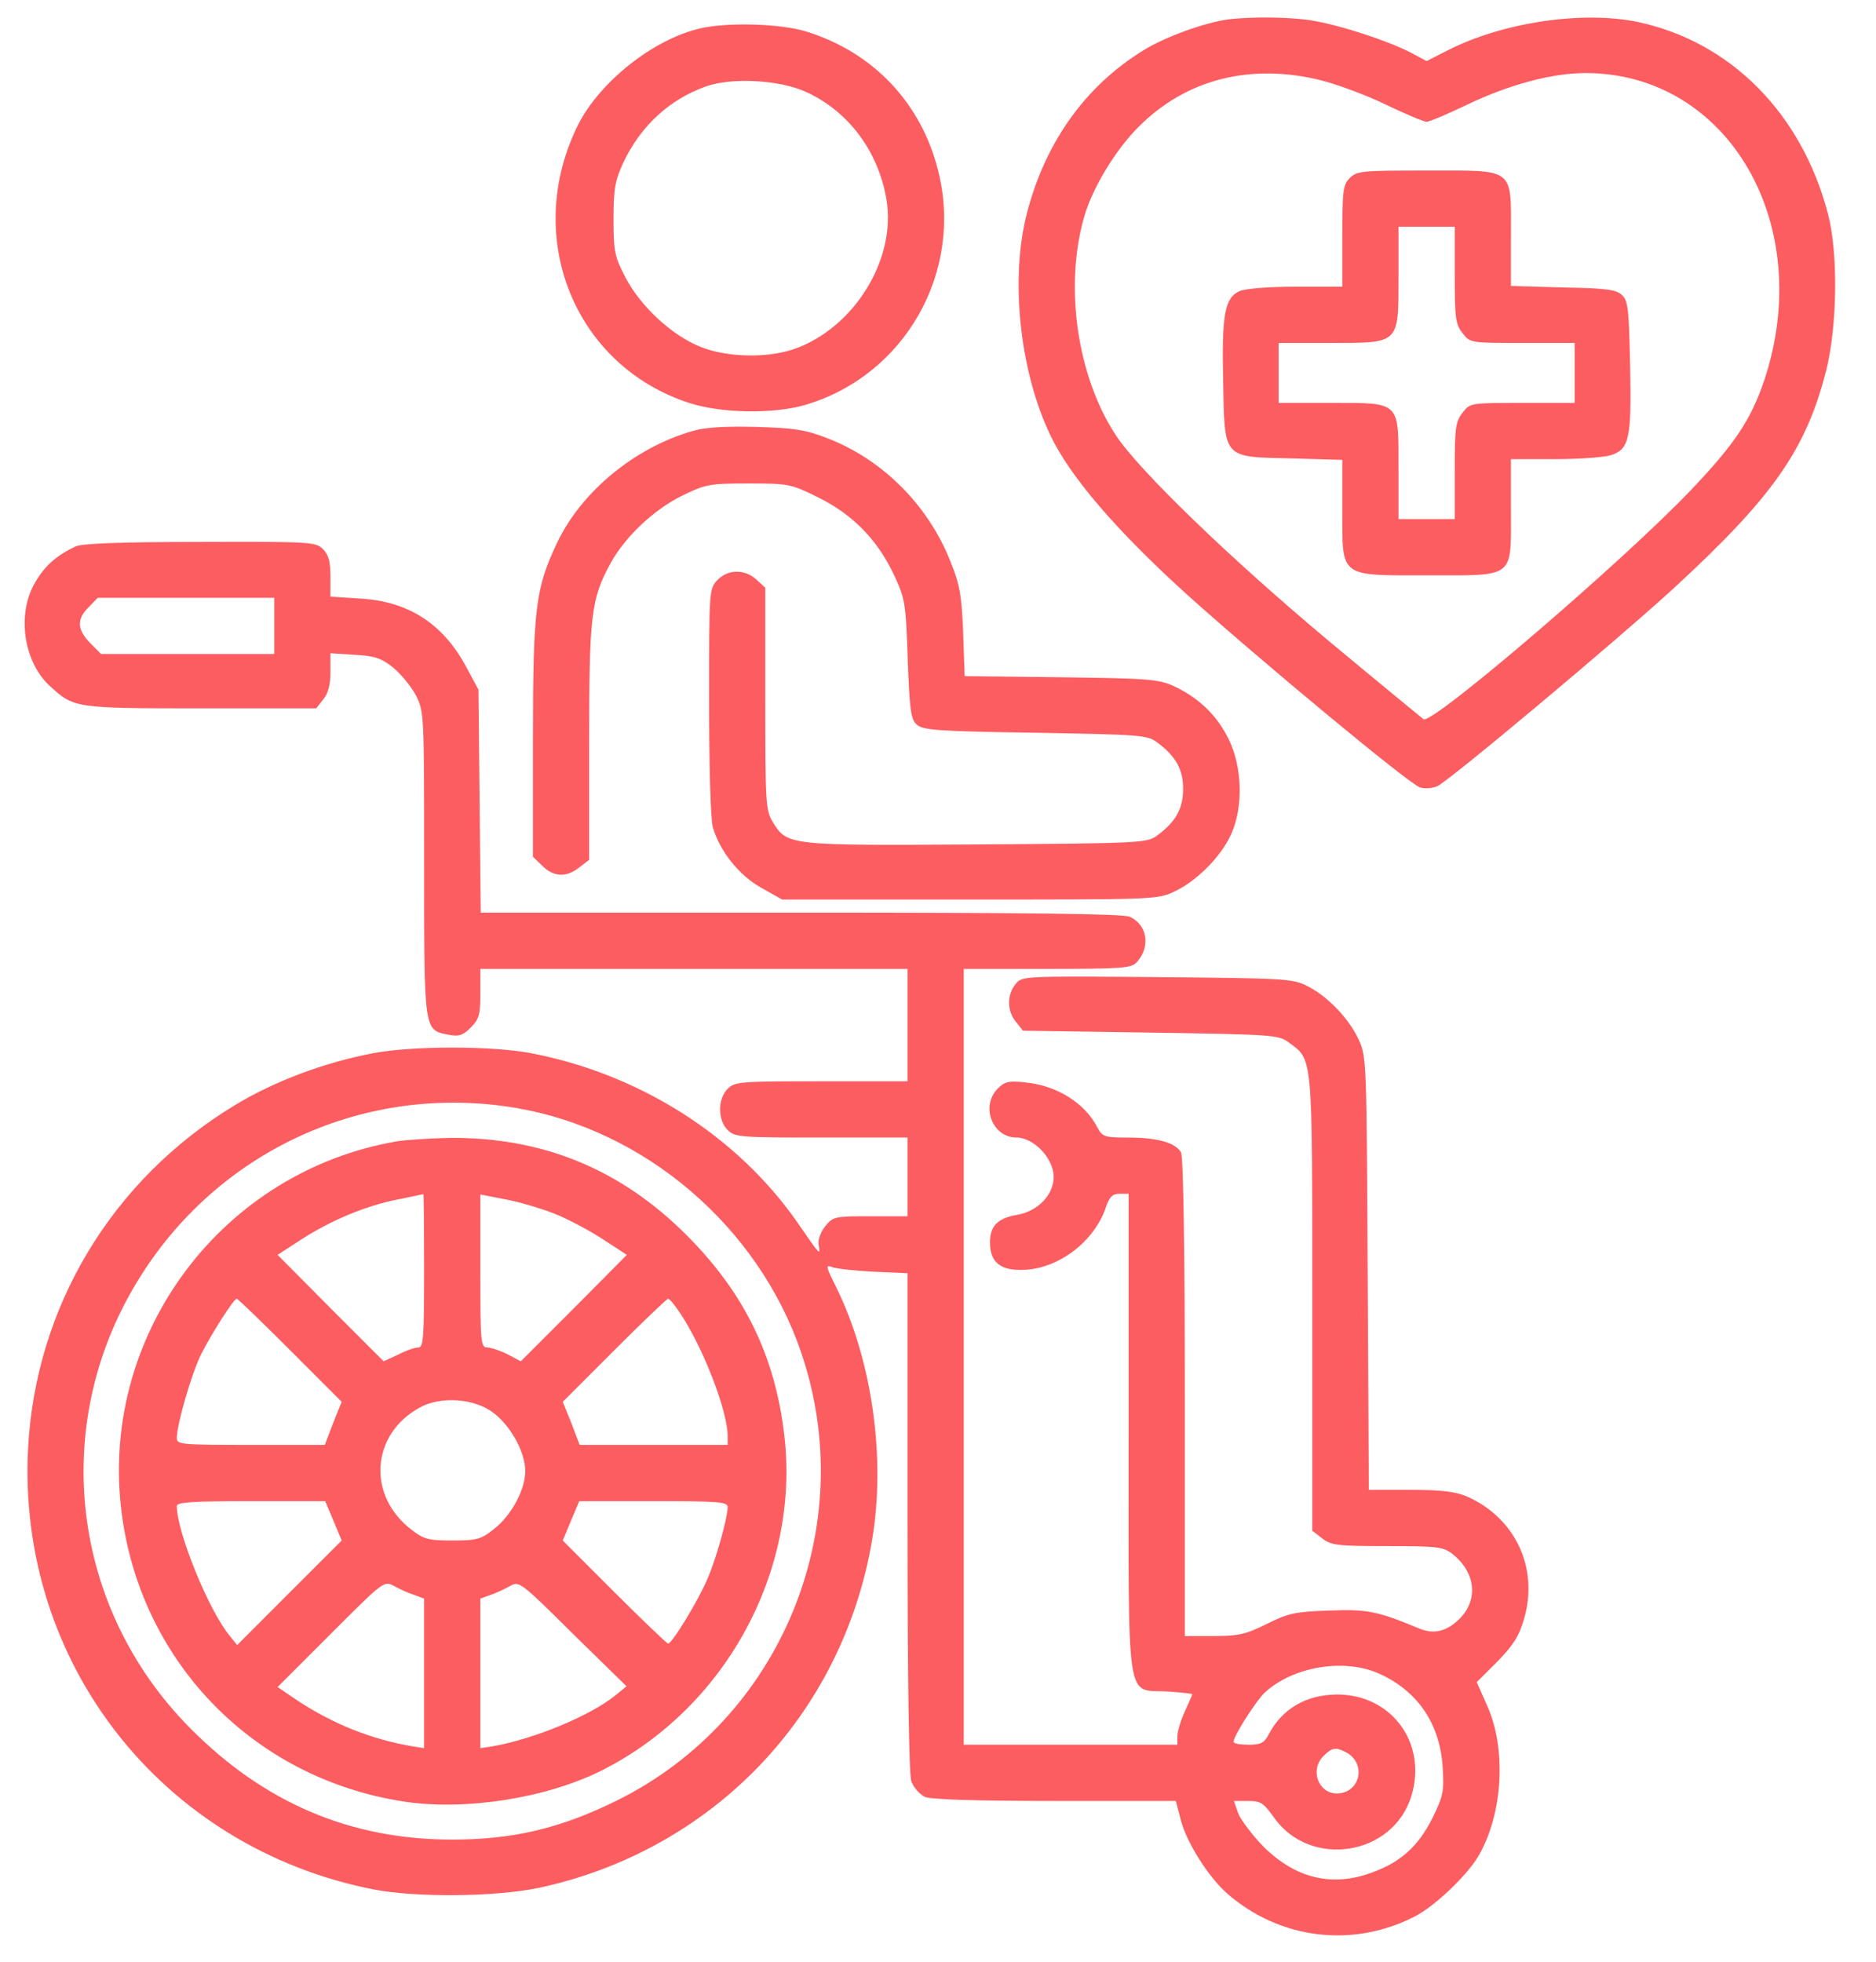
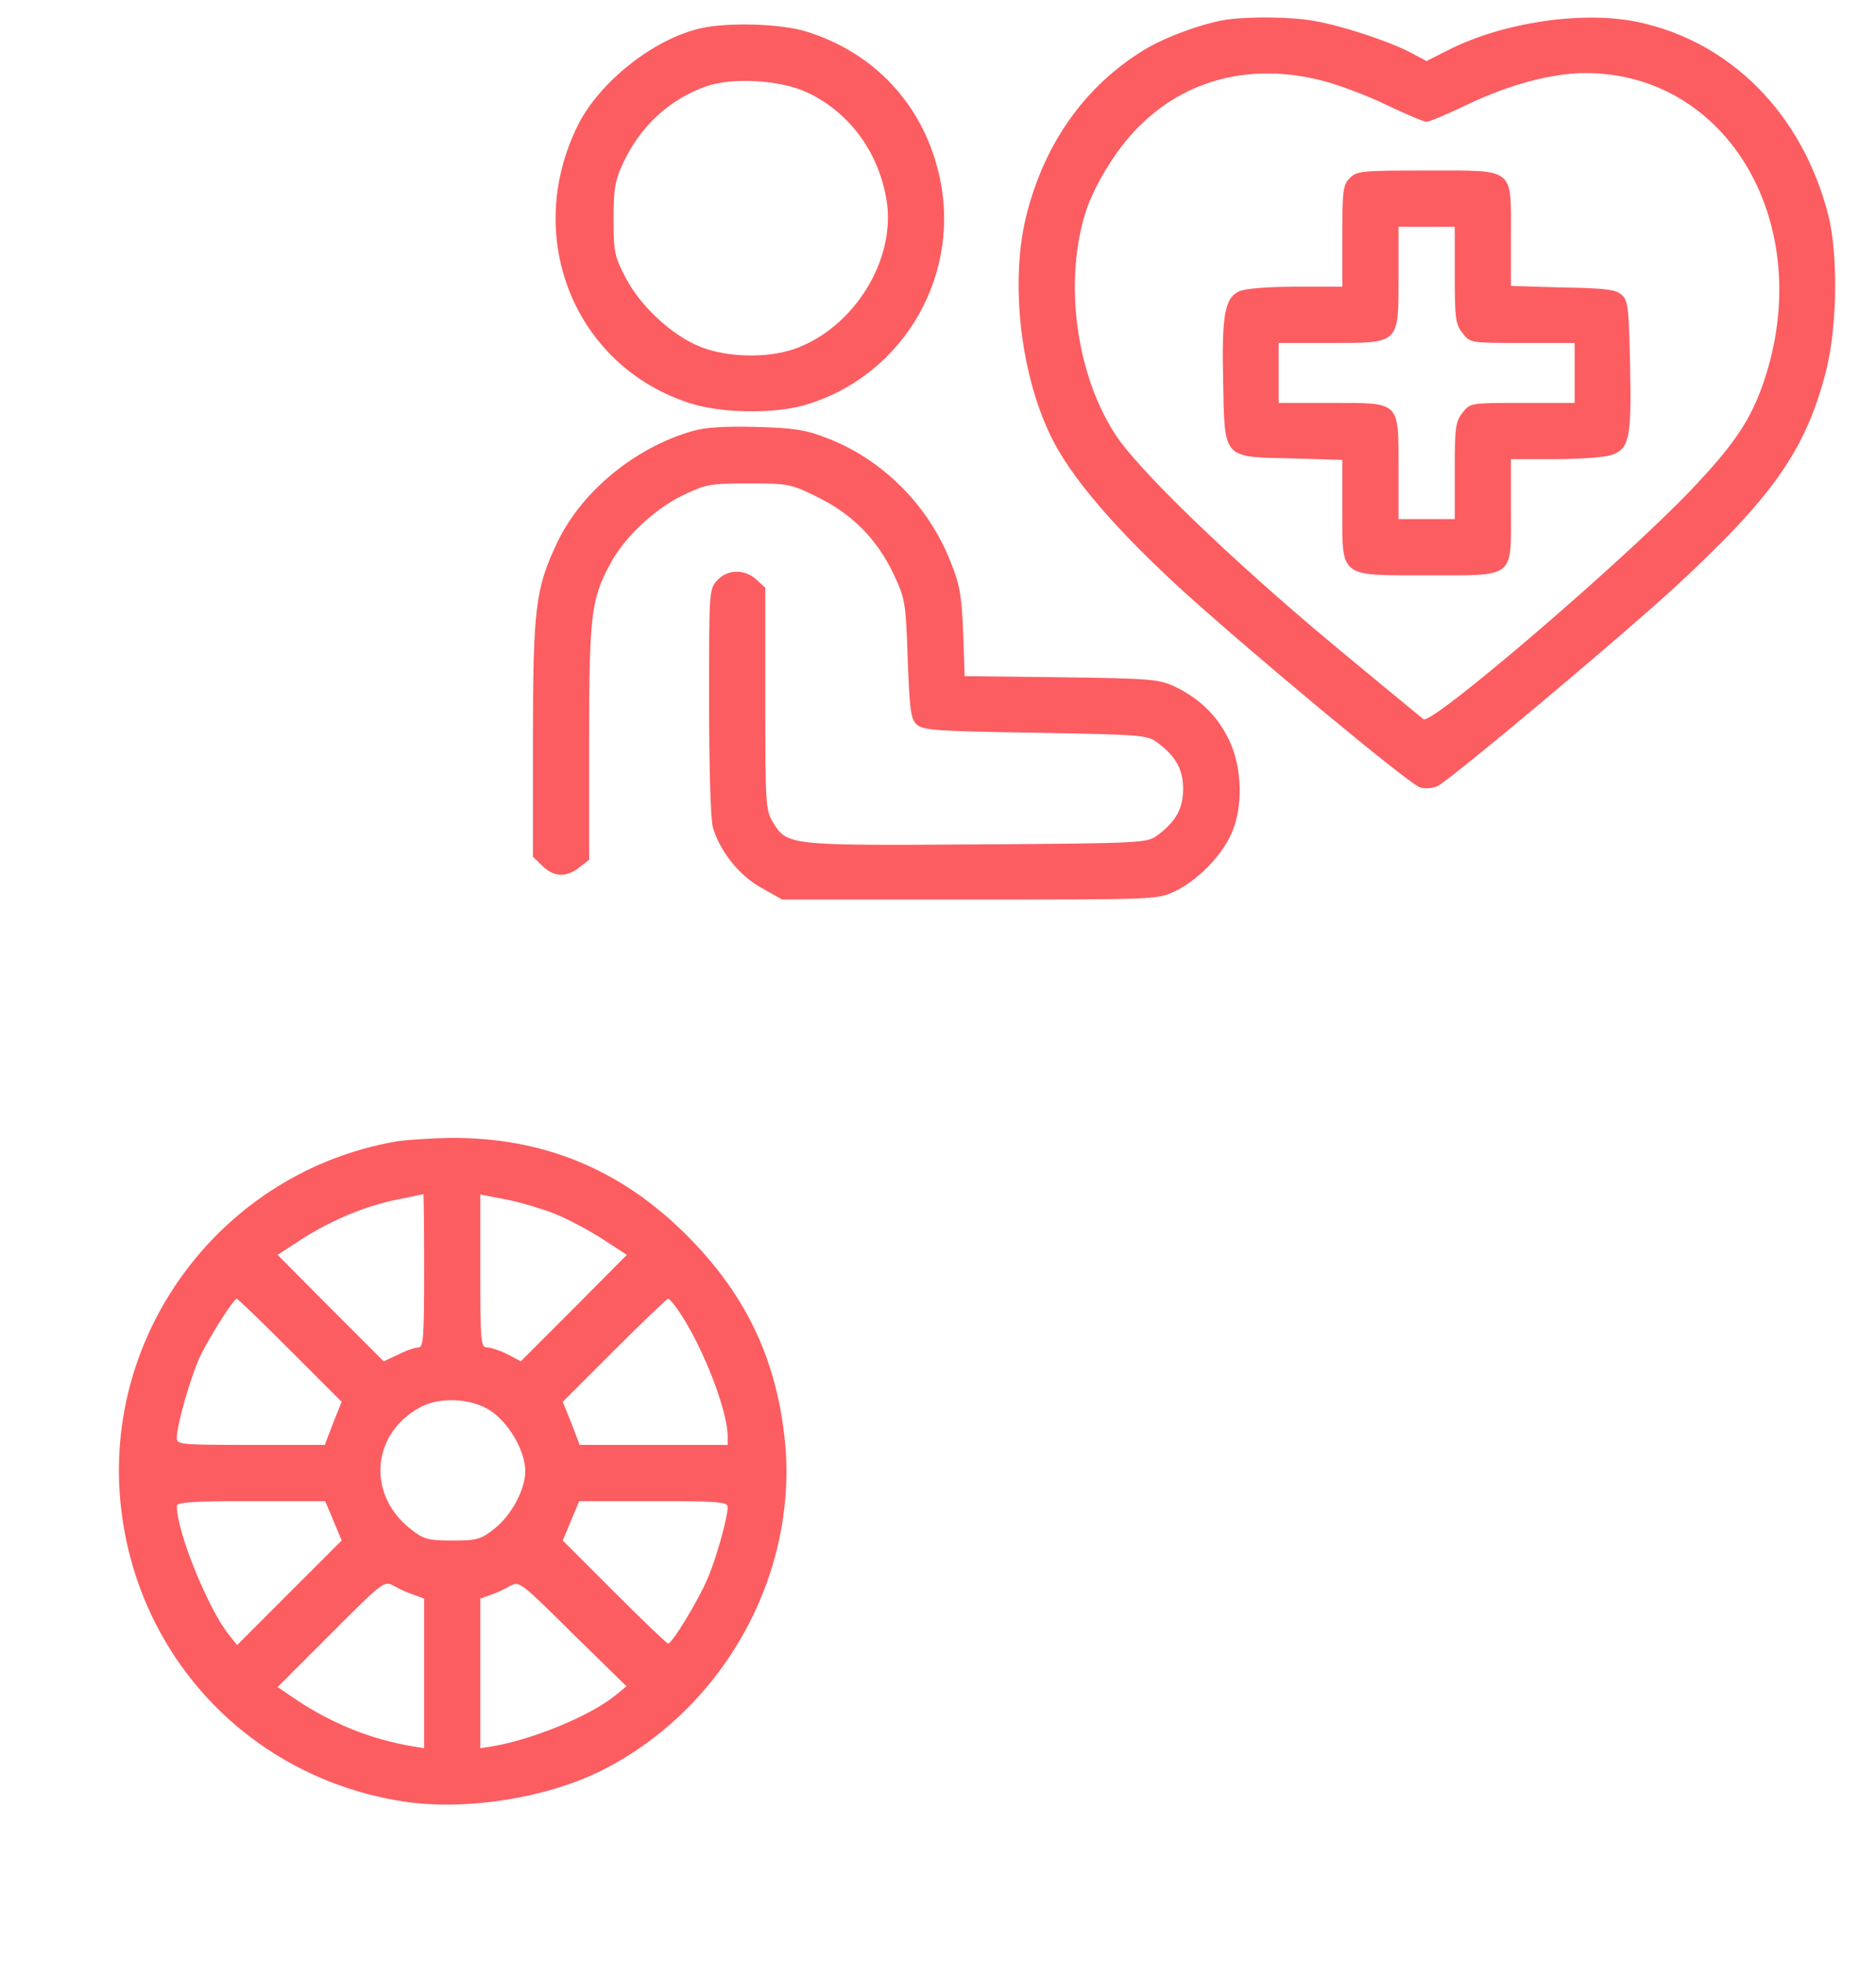
<svg xmlns="http://www.w3.org/2000/svg" width="44" height="46" viewBox="0 0 44 46" fill="none">
  <path d="M28.8 0.456C28.264 0.527 27.315 0.869 26.823 1.177C25.461 2.012 24.52 3.33 24.09 4.983C23.685 6.521 23.914 8.692 24.626 10.186C25.083 11.162 26.172 12.427 27.807 13.912C29.495 15.433 33.081 18.413 33.309 18.465C33.423 18.5 33.599 18.483 33.705 18.439C33.995 18.307 37.967 14.976 39.251 13.798C41.58 11.654 42.353 10.555 42.828 8.701C43.092 7.663 43.118 5.941 42.872 5.009C42.257 2.662 40.595 0.984 38.425 0.518C37.133 0.245 35.26 0.518 33.96 1.177L33.459 1.432L33.063 1.221C32.545 0.957 31.481 0.606 30.831 0.492C30.321 0.395 29.345 0.386 28.8 0.456ZM31.006 1.889C31.384 1.986 32.07 2.241 32.518 2.46C32.975 2.68 33.397 2.856 33.459 2.856C33.52 2.856 33.942 2.68 34.399 2.46C35.383 1.986 36.403 1.713 37.185 1.713C40.543 1.713 42.608 5.282 41.369 8.947C41.061 9.852 40.675 10.423 39.664 11.487C38.055 13.174 33.599 16.989 33.388 16.866C33.336 16.822 32.334 16.004 31.174 15.037C28.862 13.104 26.7 11.021 26.164 10.195C25.267 8.824 24.96 6.732 25.425 5.097C25.61 4.429 26.155 3.524 26.7 2.979C27.816 1.854 29.345 1.467 31.006 1.889Z" fill="#FC5D61" />
  <path d="M31.659 4.174C31.5 4.333 31.483 4.465 31.483 5.537V6.723H30.384C29.742 6.723 29.198 6.767 29.066 6.829C28.723 6.987 28.653 7.391 28.688 8.947C28.723 10.775 28.67 10.713 30.296 10.749L31.483 10.784V11.944C31.483 13.561 31.395 13.491 33.487 13.491C35.552 13.491 35.438 13.579 35.438 11.953V10.766H36.484C37.055 10.766 37.644 10.722 37.793 10.67C38.215 10.529 38.268 10.274 38.233 8.587C38.206 7.286 38.189 7.057 38.048 6.925C37.916 6.794 37.705 6.758 36.668 6.741L35.438 6.706V5.528C35.438 3.911 35.552 3.999 33.46 3.999C31.949 3.999 31.826 4.007 31.659 4.174ZM34.12 6.451C34.12 7.462 34.137 7.602 34.304 7.813C34.48 8.042 34.489 8.042 35.71 8.042H36.932V8.745V9.448H35.71C34.489 9.448 34.48 9.448 34.304 9.676C34.137 9.887 34.12 10.028 34.12 11.039V12.172H33.46H32.801V10.986C32.801 9.395 32.854 9.448 31.219 9.448H29.989V8.745V8.042H31.193C32.836 8.042 32.801 8.077 32.801 6.486V5.317H33.46H34.12V6.451Z" fill="#FC5D61" />
  <path d="M16.421 0.666C15.322 0.921 14.074 1.914 13.564 2.916C12.246 5.544 13.468 8.585 16.183 9.455C16.931 9.692 18.126 9.71 18.873 9.499C21.22 8.814 22.608 6.379 22.002 3.997C21.606 2.415 20.481 1.229 18.926 0.745C18.328 0.552 17.062 0.517 16.421 0.666ZM18.934 2.169C19.91 2.626 20.596 3.549 20.789 4.665C21.035 6.08 20.024 7.706 18.609 8.19C17.985 8.4 17.062 8.383 16.438 8.137C15.77 7.873 15.032 7.196 14.672 6.511C14.417 6.019 14.39 5.904 14.39 5.14C14.39 4.419 14.426 4.234 14.619 3.813C15.023 2.96 15.691 2.336 16.553 2.028C17.168 1.809 18.302 1.87 18.934 2.169Z" fill="#FC5D61" />
  <path d="M16.244 10.107C14.891 10.494 13.643 11.522 13.071 12.717C12.562 13.79 12.5 14.247 12.5 17.34V20.091L12.72 20.302C12.983 20.566 13.282 20.584 13.59 20.337L13.818 20.162V17.411C13.818 14.431 13.862 14.044 14.319 13.21C14.653 12.594 15.339 11.944 16.007 11.619C16.552 11.355 16.64 11.337 17.554 11.337C18.503 11.337 18.547 11.346 19.189 11.663C20.006 12.067 20.577 12.656 20.964 13.473C21.227 14.036 21.245 14.123 21.289 15.442C21.333 16.602 21.359 16.857 21.491 16.98C21.632 17.121 21.922 17.147 24.277 17.182C26.756 17.226 26.914 17.235 27.143 17.411C27.582 17.736 27.749 18.044 27.749 18.5C27.749 18.957 27.582 19.265 27.143 19.59C26.905 19.766 26.782 19.775 22.915 19.801C18.494 19.828 18.459 19.828 18.125 19.274C17.958 19.002 17.949 18.834 17.949 16.382V13.781L17.747 13.596C17.475 13.341 17.07 13.341 16.824 13.605C16.631 13.807 16.631 13.86 16.631 16.444C16.631 17.964 16.666 19.212 16.719 19.397C16.877 19.951 17.334 20.531 17.861 20.821L18.345 21.093H22.739C27.046 21.093 27.143 21.093 27.538 20.909C28.065 20.663 28.637 20.091 28.874 19.564C29.164 18.931 29.138 17.991 28.821 17.34C28.549 16.778 28.118 16.365 27.538 16.092C27.169 15.925 26.949 15.908 24.884 15.881L22.625 15.855L22.59 14.827C22.555 13.965 22.511 13.702 22.291 13.165C21.773 11.847 20.691 10.766 19.399 10.274C18.881 10.072 18.617 10.037 17.73 10.01C17.009 9.993 16.534 10.019 16.244 10.107Z" fill="#FC5D61" />
-   <path d="M1.774 12.813C1.326 13.024 1.053 13.262 0.825 13.657C0.385 14.396 0.552 15.529 1.176 16.092C1.73 16.602 1.765 16.61 4.701 16.61H7.416L7.583 16.399C7.698 16.259 7.75 16.057 7.75 15.758V15.318L8.322 15.354C8.787 15.38 8.946 15.433 9.218 15.652C9.403 15.802 9.64 16.092 9.754 16.303C9.948 16.689 9.948 16.733 9.948 20.267C9.948 24.239 9.939 24.151 10.537 24.266C10.765 24.31 10.862 24.274 11.037 24.099C11.24 23.896 11.266 23.791 11.266 23.29V22.719H16.276H21.285V24.037V25.355H19.264C17.357 25.355 17.234 25.364 17.067 25.531C16.829 25.769 16.829 26.261 17.067 26.498C17.234 26.665 17.357 26.674 19.264 26.674H21.285V27.597V28.52H20.415C19.572 28.52 19.537 28.528 19.352 28.757C19.238 28.906 19.176 29.082 19.203 29.205C19.247 29.451 19.238 29.442 18.693 28.651C17.278 26.63 14.993 25.18 12.453 24.696C11.539 24.521 9.675 24.521 8.752 24.696C7.601 24.916 6.45 25.347 5.518 25.909C2.626 27.658 0.833 30.638 0.658 33.969C0.403 38.996 3.804 43.329 8.761 44.305C9.763 44.498 11.618 44.48 12.628 44.27C16.698 43.4 19.747 40.235 20.451 36.131C20.785 34.18 20.451 31.868 19.598 30.154C19.378 29.715 19.361 29.653 19.501 29.706C19.589 29.75 20.029 29.794 20.477 29.82L21.285 29.855V35.674C21.285 39.515 21.321 41.589 21.373 41.765C21.426 41.914 21.567 42.072 21.69 42.134C21.839 42.195 22.815 42.23 24.748 42.23H27.578L27.693 42.67C27.825 43.197 28.343 44.015 28.783 44.401C30.013 45.474 31.718 45.685 33.168 44.946C33.643 44.709 34.408 43.98 34.68 43.514C35.251 42.529 35.339 41 34.873 39.98L34.636 39.444L35.12 38.961C35.497 38.574 35.629 38.363 35.743 37.968C36.095 36.781 35.55 35.612 34.434 35.103C34.153 34.98 33.854 34.936 33.089 34.936H32.105L32.078 29.855C32.052 24.881 32.052 24.775 31.868 24.38C31.639 23.879 31.12 23.343 30.646 23.114C30.321 22.947 30.075 22.939 27.13 22.912C23.984 22.886 23.966 22.886 23.817 23.079C23.615 23.325 23.615 23.703 23.826 23.958L23.993 24.169L26.981 24.213C29.837 24.257 29.987 24.266 30.224 24.442C30.795 24.863 30.778 24.67 30.778 30.559V35.894L31.006 36.069C31.217 36.236 31.358 36.254 32.535 36.254C33.713 36.254 33.854 36.272 34.065 36.438C34.61 36.869 34.68 37.511 34.232 37.959C33.933 38.258 33.625 38.328 33.291 38.188C32.298 37.775 32.061 37.73 31.164 37.766C30.382 37.792 30.215 37.827 29.705 38.082C29.213 38.328 29.038 38.363 28.457 38.363H27.789V32.773C27.789 29.302 27.754 27.131 27.701 27.025C27.578 26.797 27.148 26.674 26.462 26.674C25.891 26.674 25.856 26.656 25.733 26.428C25.443 25.865 24.784 25.452 24.054 25.382C23.659 25.338 23.562 25.364 23.404 25.523C22.991 25.936 23.272 26.674 23.843 26.674C24.247 26.674 24.713 27.166 24.713 27.597C24.713 28.01 24.353 28.396 23.869 28.484C23.395 28.564 23.219 28.748 23.219 29.135C23.219 29.601 23.465 29.803 24.028 29.776C24.845 29.741 25.68 29.1 25.944 28.291C26.023 28.063 26.093 27.992 26.26 27.992H26.471V33.608C26.471 40.139 26.392 39.603 27.385 39.664C27.701 39.682 27.965 39.717 27.965 39.726C27.965 39.743 27.886 39.919 27.789 40.13C27.693 40.341 27.614 40.605 27.614 40.71V40.912H25.109H22.604V31.816V22.719H24.564C26.33 22.719 26.541 22.701 26.664 22.561C26.99 22.2 26.91 21.682 26.497 21.497C26.348 21.427 24.098 21.4 18.781 21.4H11.275L11.248 18.781L11.222 16.171L10.923 15.617C10.378 14.615 9.57 14.097 8.436 14.035L7.75 13.991V13.525C7.75 13.165 7.706 13.007 7.575 12.875C7.408 12.708 7.285 12.699 4.701 12.708C2.828 12.708 1.923 12.743 1.774 12.813ZM6.432 14.677V15.336H4.402H2.371L2.117 15.081C1.809 14.765 1.791 14.519 2.081 14.237L2.292 14.018H4.367H6.432V14.677ZM12.101 25.98C15.124 26.489 17.788 28.766 18.789 31.71C20.187 35.797 18.324 40.315 14.465 42.222C13.147 42.872 12.039 43.136 10.607 43.136C8.216 43.136 6.195 42.275 4.454 40.517C1.668 37.704 1.159 33.433 3.215 30.058C5.078 26.982 8.568 25.382 12.101 25.98ZM32.36 39.251C33.247 39.655 33.766 40.411 33.836 41.422C33.871 42.002 33.854 42.108 33.599 42.626C33.274 43.276 32.87 43.654 32.202 43.9C31.252 44.261 30.391 44.05 29.635 43.303C29.363 43.022 29.099 42.67 29.038 42.512L28.941 42.23H29.275C29.565 42.23 29.635 42.275 29.872 42.608C30.725 43.83 32.685 43.523 33.107 42.099C33.476 40.868 32.632 39.726 31.349 39.734C30.628 39.743 30.075 40.068 29.758 40.666C29.653 40.868 29.574 40.912 29.284 40.912C29.09 40.912 28.932 40.886 28.932 40.842C28.932 40.71 29.451 39.893 29.662 39.691C30.329 39.075 31.534 38.873 32.36 39.251ZM31.569 41.088C32.061 41.352 31.903 42.046 31.358 42.055C30.918 42.055 30.716 41.501 31.041 41.176C31.244 40.974 31.331 40.965 31.569 41.088Z" fill="#FC5D61" />
  <path d="M9.315 26.762C5.236 27.457 2.38 31.236 2.837 35.34C3.233 38.9 5.896 41.686 9.446 42.24C10.888 42.468 12.804 42.169 14.105 41.519C17.014 40.06 18.772 36.834 18.394 33.644C18.174 31.781 17.453 30.313 16.1 28.959C14.544 27.404 12.707 26.657 10.519 26.683C10.088 26.692 9.543 26.727 9.315 26.762ZM9.947 29.794C9.947 31.359 9.93 31.596 9.816 31.596C9.736 31.596 9.526 31.666 9.341 31.763L8.998 31.921L7.75 30.673L6.511 29.425L7.065 29.065C7.759 28.617 8.576 28.274 9.332 28.125C9.649 28.063 9.912 28.002 9.93 28.002C9.939 27.993 9.947 28.801 9.947 29.794ZM13.024 28.467C13.331 28.59 13.841 28.863 14.149 29.065L14.702 29.425L13.463 30.673L12.215 31.921L11.899 31.754C11.723 31.666 11.512 31.596 11.424 31.596C11.275 31.596 11.266 31.464 11.266 29.803V28.01L11.863 28.125C12.189 28.186 12.716 28.344 13.024 28.467ZM6.801 31.658L8.014 32.871L7.812 33.372L7.618 33.881H5.887C4.252 33.881 4.147 33.873 4.147 33.723C4.147 33.398 4.489 32.22 4.718 31.754C4.973 31.253 5.483 30.454 5.553 30.454C5.579 30.454 6.142 30.998 6.801 31.658ZM15.95 30.788C16.504 31.623 17.067 33.09 17.067 33.679V33.881H15.335H13.595L13.402 33.372L13.199 32.871L14.412 31.658C15.071 30.998 15.643 30.454 15.669 30.454C15.704 30.454 15.827 30.603 15.95 30.788ZM11.591 33.143C11.995 33.459 12.32 34.066 12.32 34.497C12.32 34.927 11.995 35.534 11.591 35.85C11.283 36.096 11.187 36.123 10.615 36.123C10.053 36.123 9.939 36.096 9.649 35.868C8.603 35.068 8.699 33.627 9.851 33.002C10.343 32.73 11.152 32.791 11.591 33.143ZM7.82 35.657L8.014 36.123L6.792 37.344L5.562 38.575L5.386 38.355C4.902 37.775 4.147 35.929 4.147 35.314C4.147 35.226 4.489 35.2 5.887 35.2H7.627L7.82 35.657ZM17.067 35.34C17.067 35.578 16.803 36.536 16.601 37.002C16.399 37.494 15.766 38.54 15.669 38.54C15.643 38.54 15.071 37.995 14.403 37.327L13.199 36.123L13.393 35.657L13.586 35.2H15.326C16.864 35.2 17.067 35.217 17.067 35.34ZM9.71 37.397L9.947 37.485V39.243V40.992L9.666 40.948C8.699 40.781 7.82 40.429 6.977 39.876L6.511 39.559L7.759 38.311C8.989 37.081 9.007 37.063 9.235 37.186C9.359 37.256 9.569 37.353 9.71 37.397ZM14.447 39.744C13.858 40.227 12.523 40.781 11.556 40.948L11.266 40.992V39.243V37.485L11.512 37.397C11.644 37.353 11.846 37.256 11.969 37.186C12.18 37.072 12.215 37.098 13.437 38.311L14.694 39.541L14.447 39.744Z" fill="#FC5D61" />
</svg>